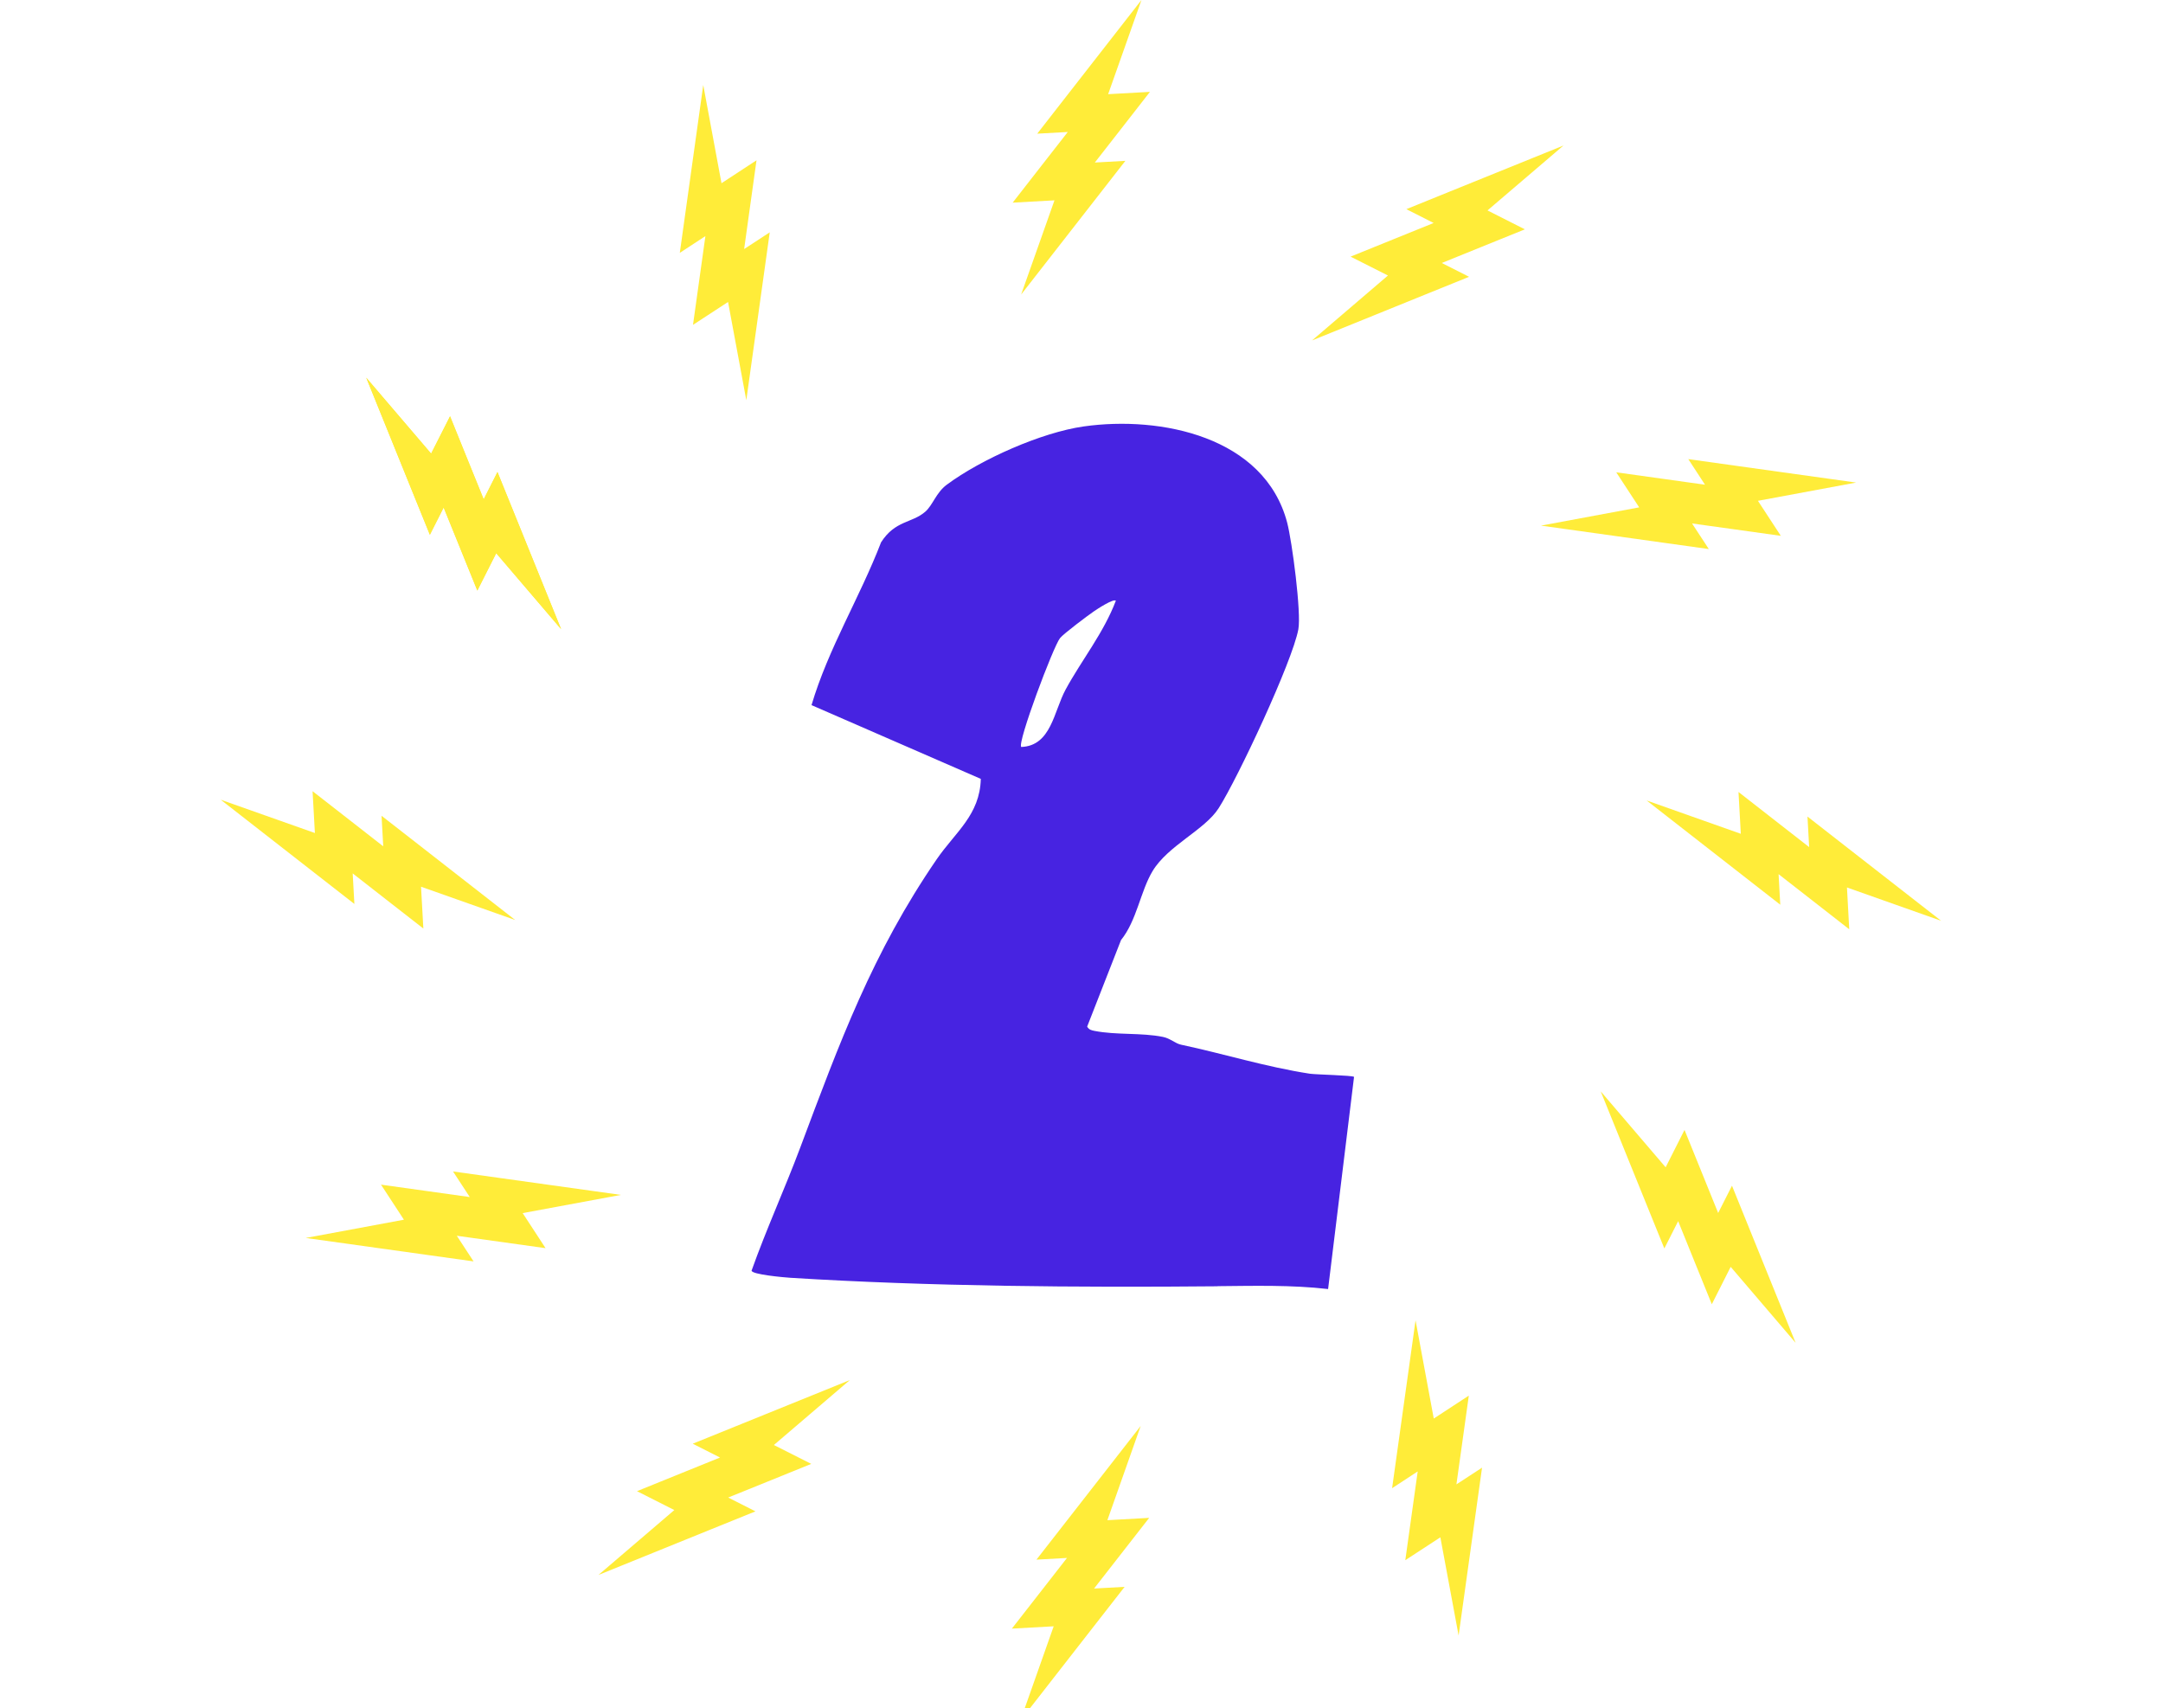
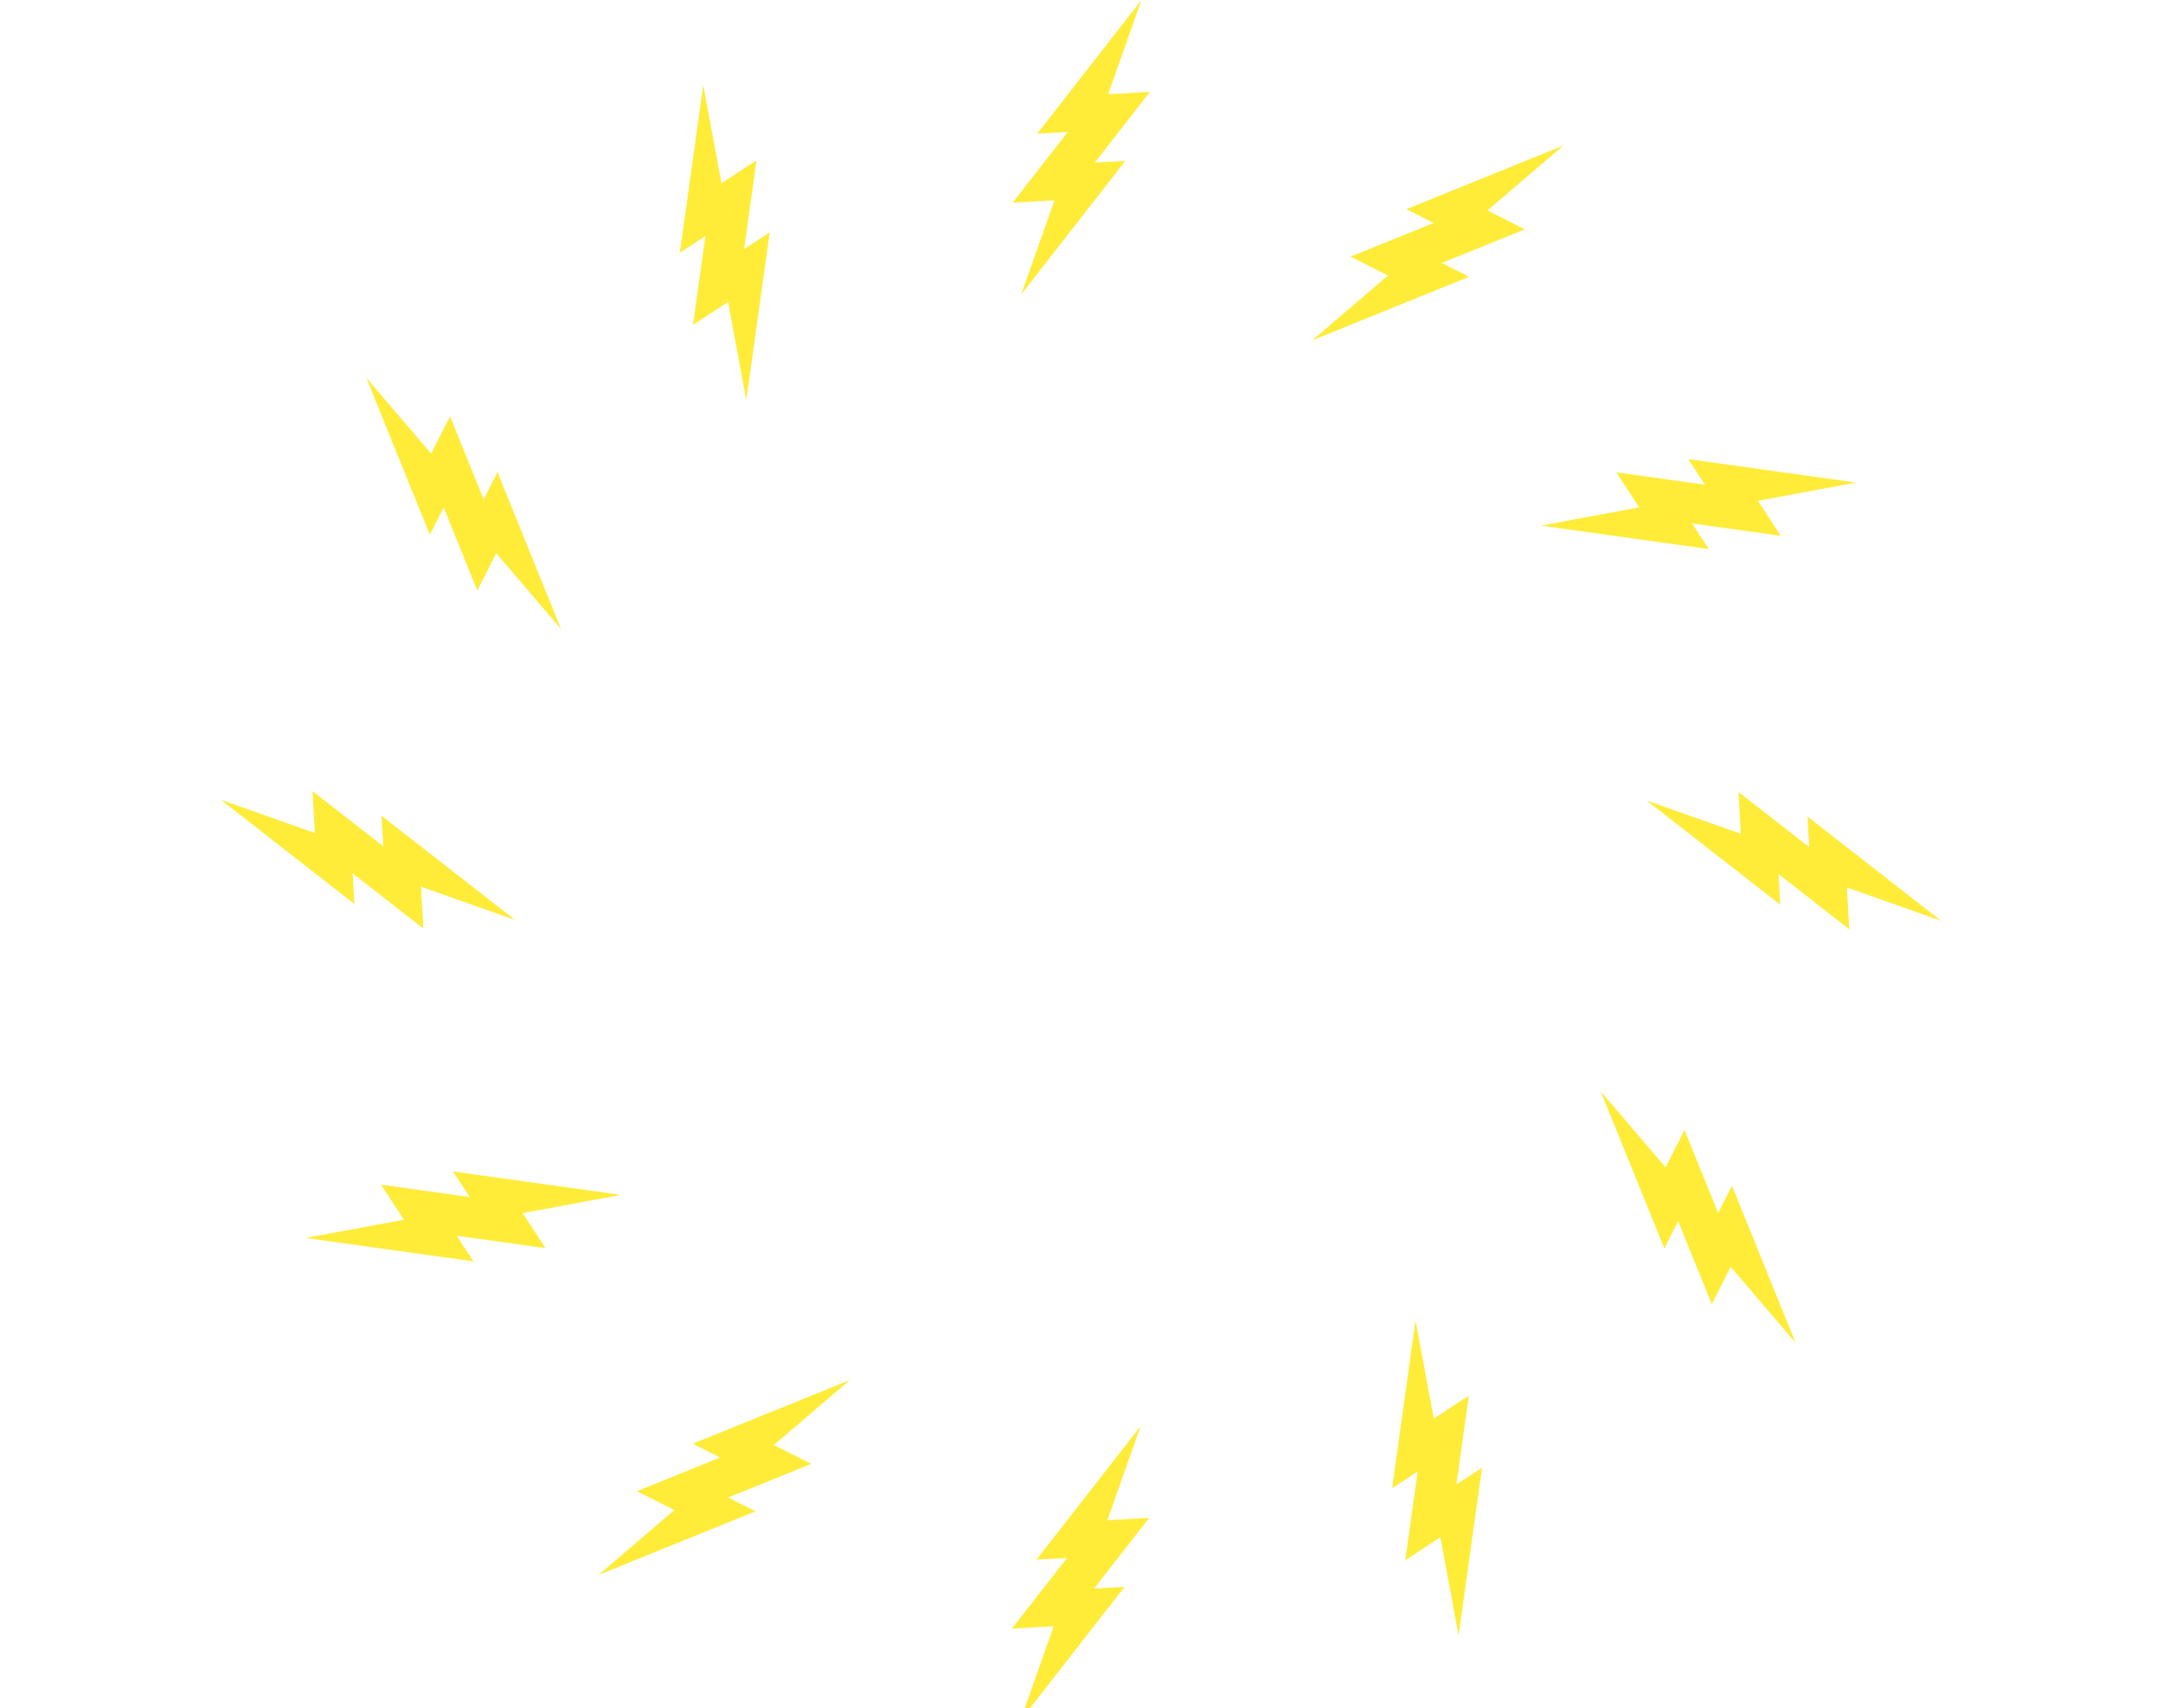
<svg xmlns="http://www.w3.org/2000/svg" width="490" height="387" viewBox="0 0 490 387" fill="none">
  <g clip-path="url(#clip0_2025_734)">
    <path d="M105.955 104.189L101.953 94.3L97.667 102.757L82.967 85.559L93.371 111.25L97.382 121.139L100.504 114.959L104.123 123.887L108.134 133.776L112.411 125.31L127.111 142.518L116.706 116.826L112.696 106.928L109.574 113.109L105.955 104.189Z" fill="#FFEC39" />
    <path d="M169.902 46.883L171.379 36.309L163.446 41.503L159.311 19.253L155.478 46.705L154.002 57.279L159.8 53.482L158.466 63.024L156.99 73.588L164.931 68.404L169.067 90.654L172.899 63.202L174.376 52.628L168.577 56.416L169.902 46.883Z" fill="#FFEC39" />
    <path d="M258.584 0L241.536 21.859L234.973 30.28L241.892 29.898L235.969 37.484L229.406 45.905L238.877 45.38L231.327 66.715L248.375 44.856L254.938 36.434L248.019 36.817L253.942 29.231L260.505 20.809L251.034 21.334L258.584 0Z" fill="#FFEC39" />
    <path d="M335.551 55.954L345.44 51.952L336.974 47.666L354.182 32.966L328.481 43.371L318.592 47.381L324.773 50.512L315.853 54.122L305.955 58.133L314.422 62.41L297.223 77.119L322.914 66.706L332.803 62.704L326.623 59.574L335.551 55.954Z" fill="#FFEC39" />
    <path d="M392.857 119.903L403.422 121.379L398.237 113.447L420.487 109.312L393.035 105.479L382.461 104.002L386.249 109.801L376.716 108.467L366.143 106.99L371.336 114.932L349.086 119.067L376.538 122.9L387.112 124.376L383.315 118.578L392.857 119.903Z" fill="#FFEC39" />
    <path d="M394.359 188.876L373.025 181.326L394.884 198.374L403.297 204.937L402.914 198.018L410.509 203.941L418.922 210.504L418.406 201.033L439.74 208.583L417.872 191.535L409.46 184.972L409.842 191.891L402.247 185.968L393.835 179.405L394.359 188.876Z" fill="#FFEC39" />
    <path d="M383.777 285.551L387.788 295.44L392.065 286.974L406.774 304.182L396.361 278.481L392.359 268.592L389.229 274.773L385.618 265.853L381.607 255.955L377.33 264.422L362.621 247.223L373.026 272.914L377.036 282.803L380.167 276.623L383.777 285.551Z" fill="#FFEC39" />
    <path d="M319.829 342.857L318.353 353.422L326.295 348.237L330.43 370.487L334.263 343.035L335.739 332.461L329.932 336.249L331.266 326.716L332.742 316.143L324.801 321.336L320.674 299.086L316.841 326.538L315.365 337.112L321.163 333.315L319.829 342.857Z" fill="#FFEC39" />
    <path d="M241.356 344.884L234.794 353.297L241.712 352.914L235.79 360.509L229.227 368.922L238.698 368.397L231.156 389.74L248.204 367.872L254.767 359.46L247.848 359.842L253.771 352.247L260.334 343.835L250.863 344.359L258.404 323.025L241.356 344.884Z" fill="#FFEC39" />
    <path d="M154.191 333.777L144.302 337.788L152.759 342.065L135.561 356.774L161.252 346.361L171.141 342.359L164.96 339.229L173.889 335.618L183.778 331.607L175.312 327.33L192.52 312.621L166.828 323.026L156.93 327.036L163.111 330.167L154.191 333.777Z" fill="#FFEC39" />
    <path d="M96.884 269.828L86.311 268.352L91.504 276.293L69.254 280.428L96.706 284.261L107.28 285.737L103.483 279.93L113.025 281.264L123.589 282.74L118.405 274.799L140.655 270.673L113.203 266.84L102.629 265.364L106.417 271.162L96.884 269.828Z" fill="#FFEC39" />
    <path d="M71.334 188.698L50 181.157L71.859 198.205L80.28 204.768L79.898 197.849L87.484 203.772L95.905 210.335L95.38 200.864L116.714 208.405L94.856 191.357L86.434 184.794L86.817 191.713L79.231 185.79L70.809 179.228L71.334 188.698Z" fill="#FFEC39" />
-     <path d="M105.955 104.189L101.953 94.3L97.667 102.757L82.967 85.559L93.371 111.25L97.382 121.139L100.504 114.959L104.123 123.887L108.134 133.776L112.411 125.31L127.111 142.518L116.706 116.826L112.696 106.928L109.574 113.109L105.955 104.189Z" fill="#FFEC39" />
    <g clip-path="url(#clip1_2025_734)">
-       <path d="M275.834 291.349C284.159 291.271 292.615 291.05 300.862 292L306.741 243.938C306.377 243.586 298.104 243.43 296.725 243.222C286.67 241.672 277.252 238.703 267.548 236.646C266.208 236.359 265.128 235.226 263.463 234.888C258.598 233.898 252.849 234.497 247.932 233.52C247.164 233.364 246.722 233.26 246.279 232.557L253.954 212.946C257.532 208.519 258.338 201.93 261.096 197.334C264.595 191.513 272.92 188.023 276.081 183.062C280.426 176.239 292.745 149.922 294.124 142.565C294.826 138.815 292.706 122.616 291.587 118.371C286.462 98.917 262.969 94.125 245.499 96.599C235.925 97.953 222.253 104.034 214.488 109.79C212.029 111.613 211.327 114.439 209.583 115.936C206.566 118.54 202.793 117.85 199.593 122.851C194.78 135.351 187.652 146.862 183.84 159.727L222.188 176.434C221.98 184.612 216.426 188.492 212.211 194.625C197.603 215.915 190.227 236.112 181.304 259.902C177.805 269.252 173.603 278.419 170.26 287.833C170.338 288.706 177.466 289.344 179.014 289.448C210.416 291.414 244.471 291.662 275.821 291.375V291.349H275.834ZM231.346 169.207C230.41 168.283 238.618 146.419 240.14 144.544C240.959 143.529 246.345 139.492 247.762 138.515C248.53 137.982 252.198 135.573 252.784 136.067C250.039 143.346 245.005 149.558 241.401 156.199C238.709 161.16 238.149 168.947 231.346 169.207Z" fill="#4723E1" />
-     </g>
+       </g>
  </g>
  <defs>
    <clipPath id="clip0_2025_734">
      <rect width="490" height="387" fill="white" />
    </clipPath>
    <clipPath id="clip1_2025_734">
-       <rect width="136.482" height="196" fill="white" transform="translate(170.26 96)" />
-     </clipPath>
+       </clipPath>
  </defs>
</svg>